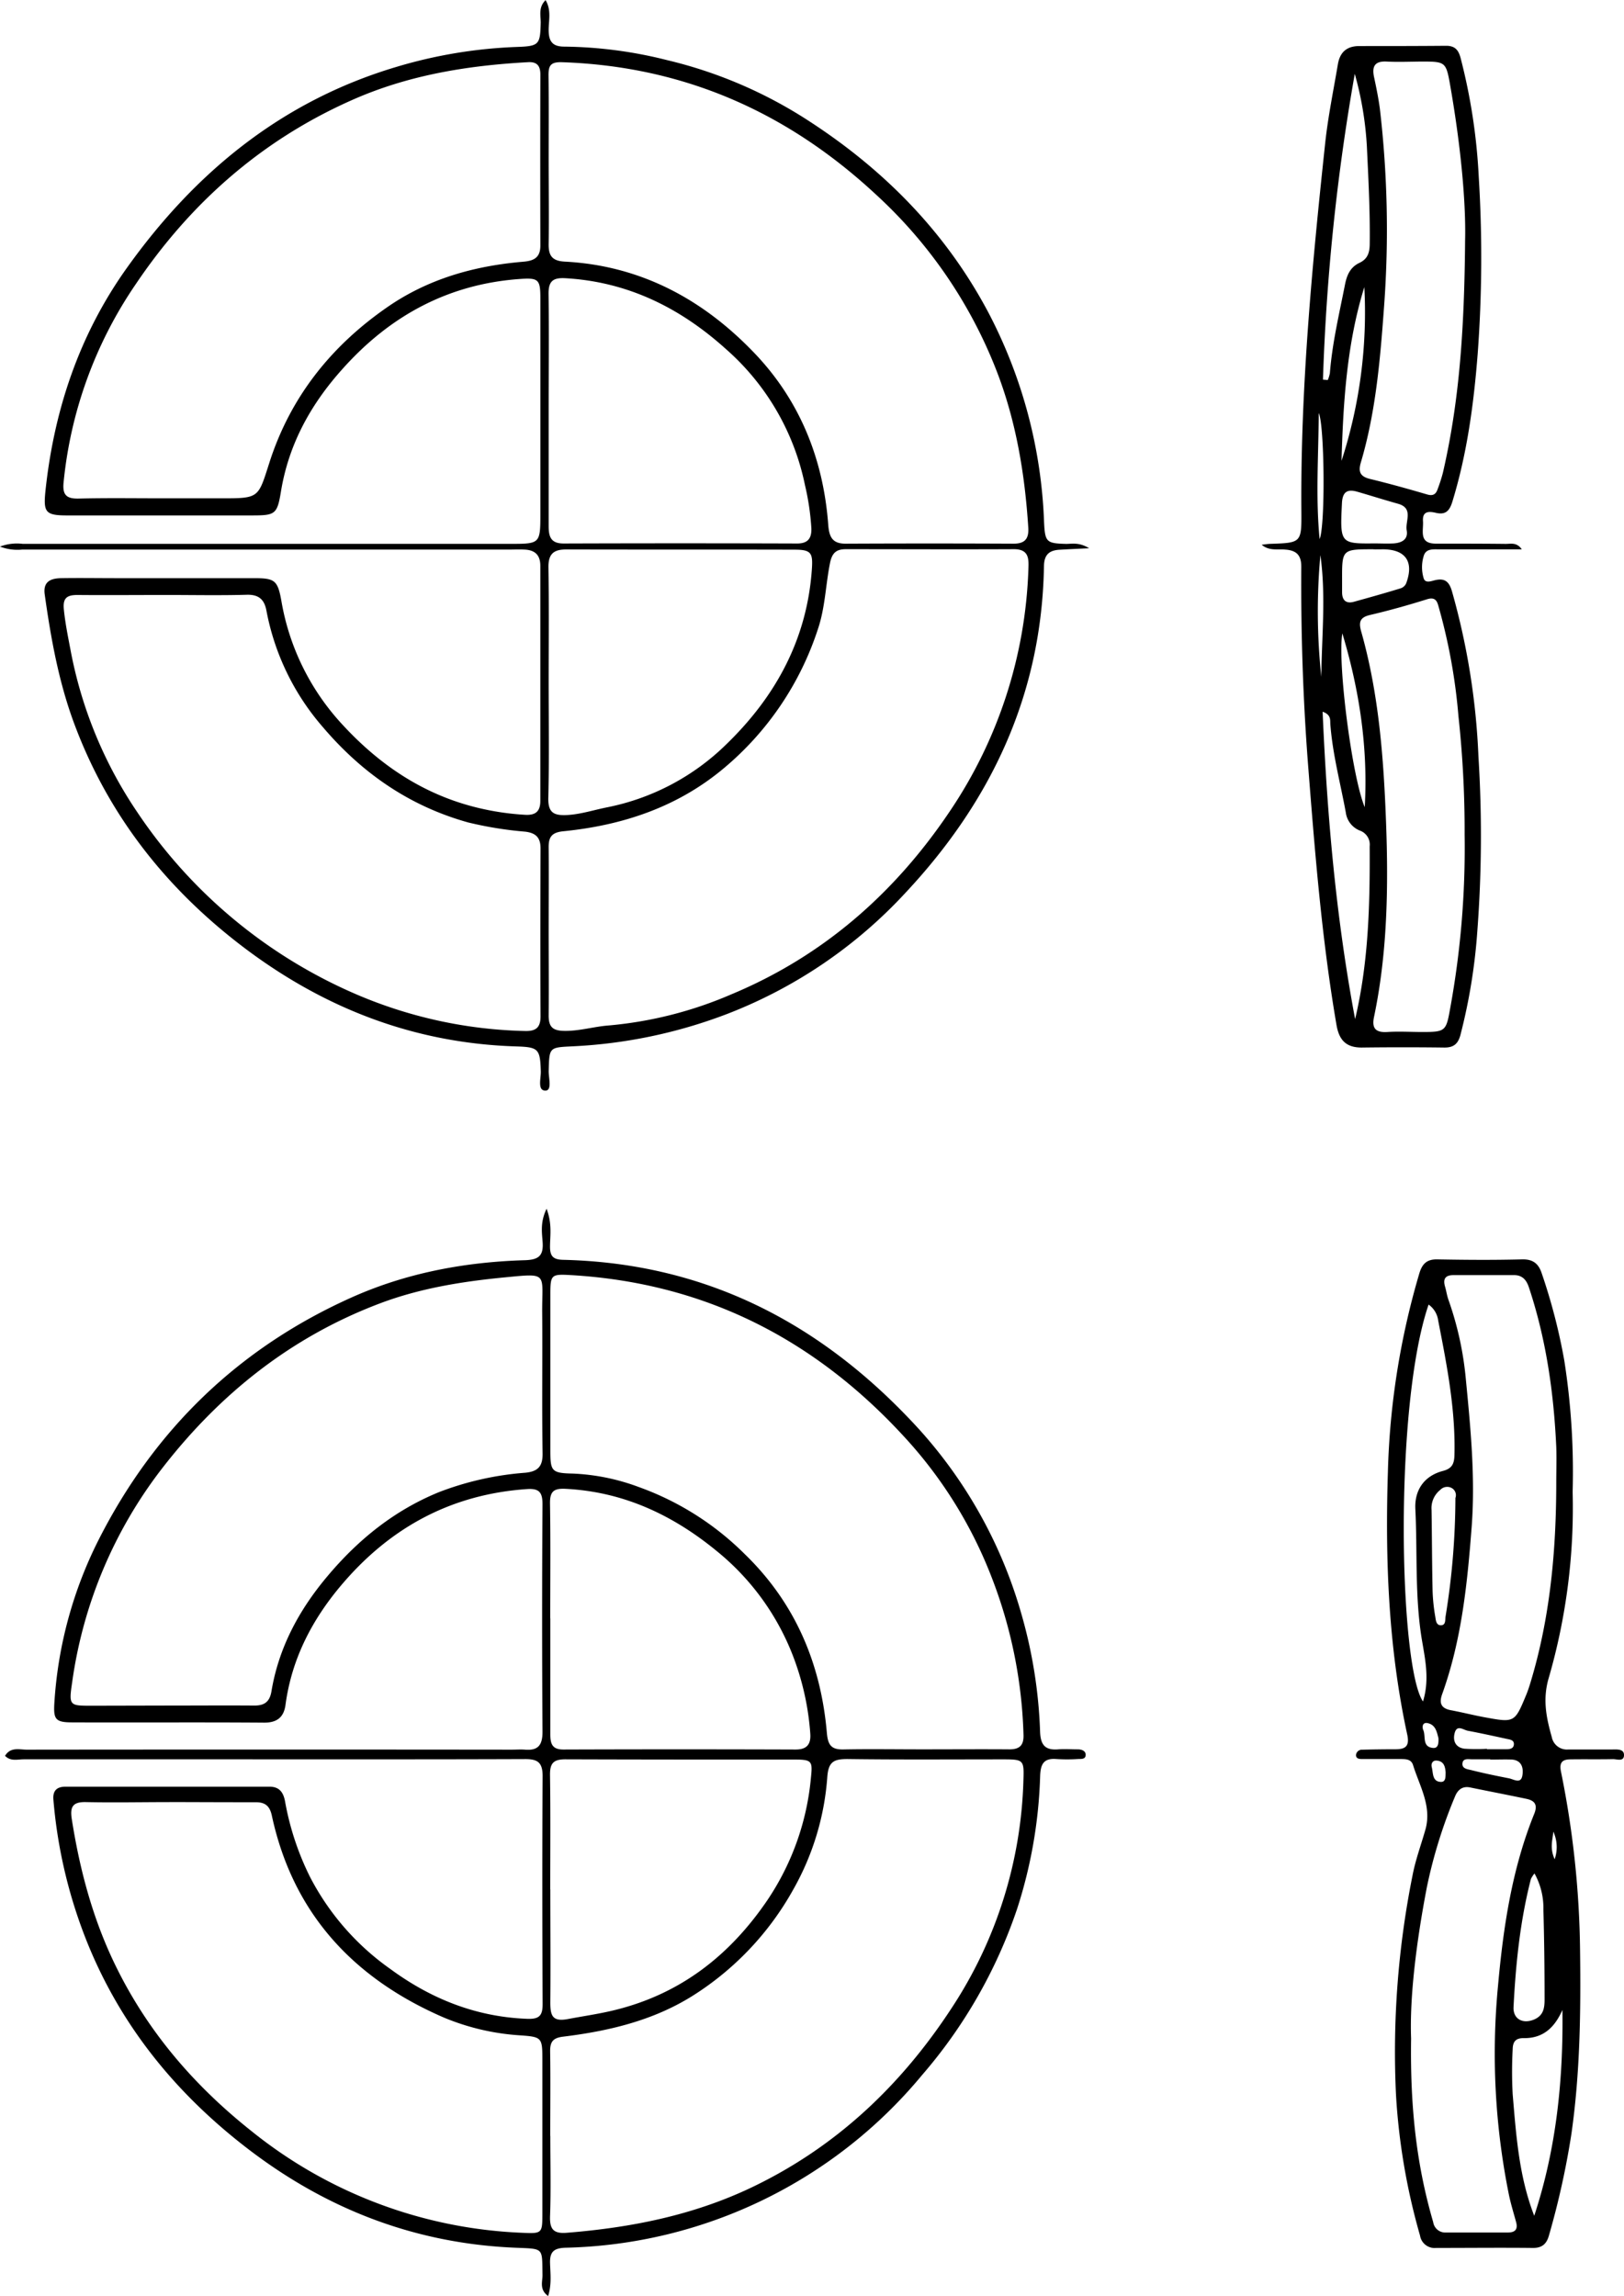
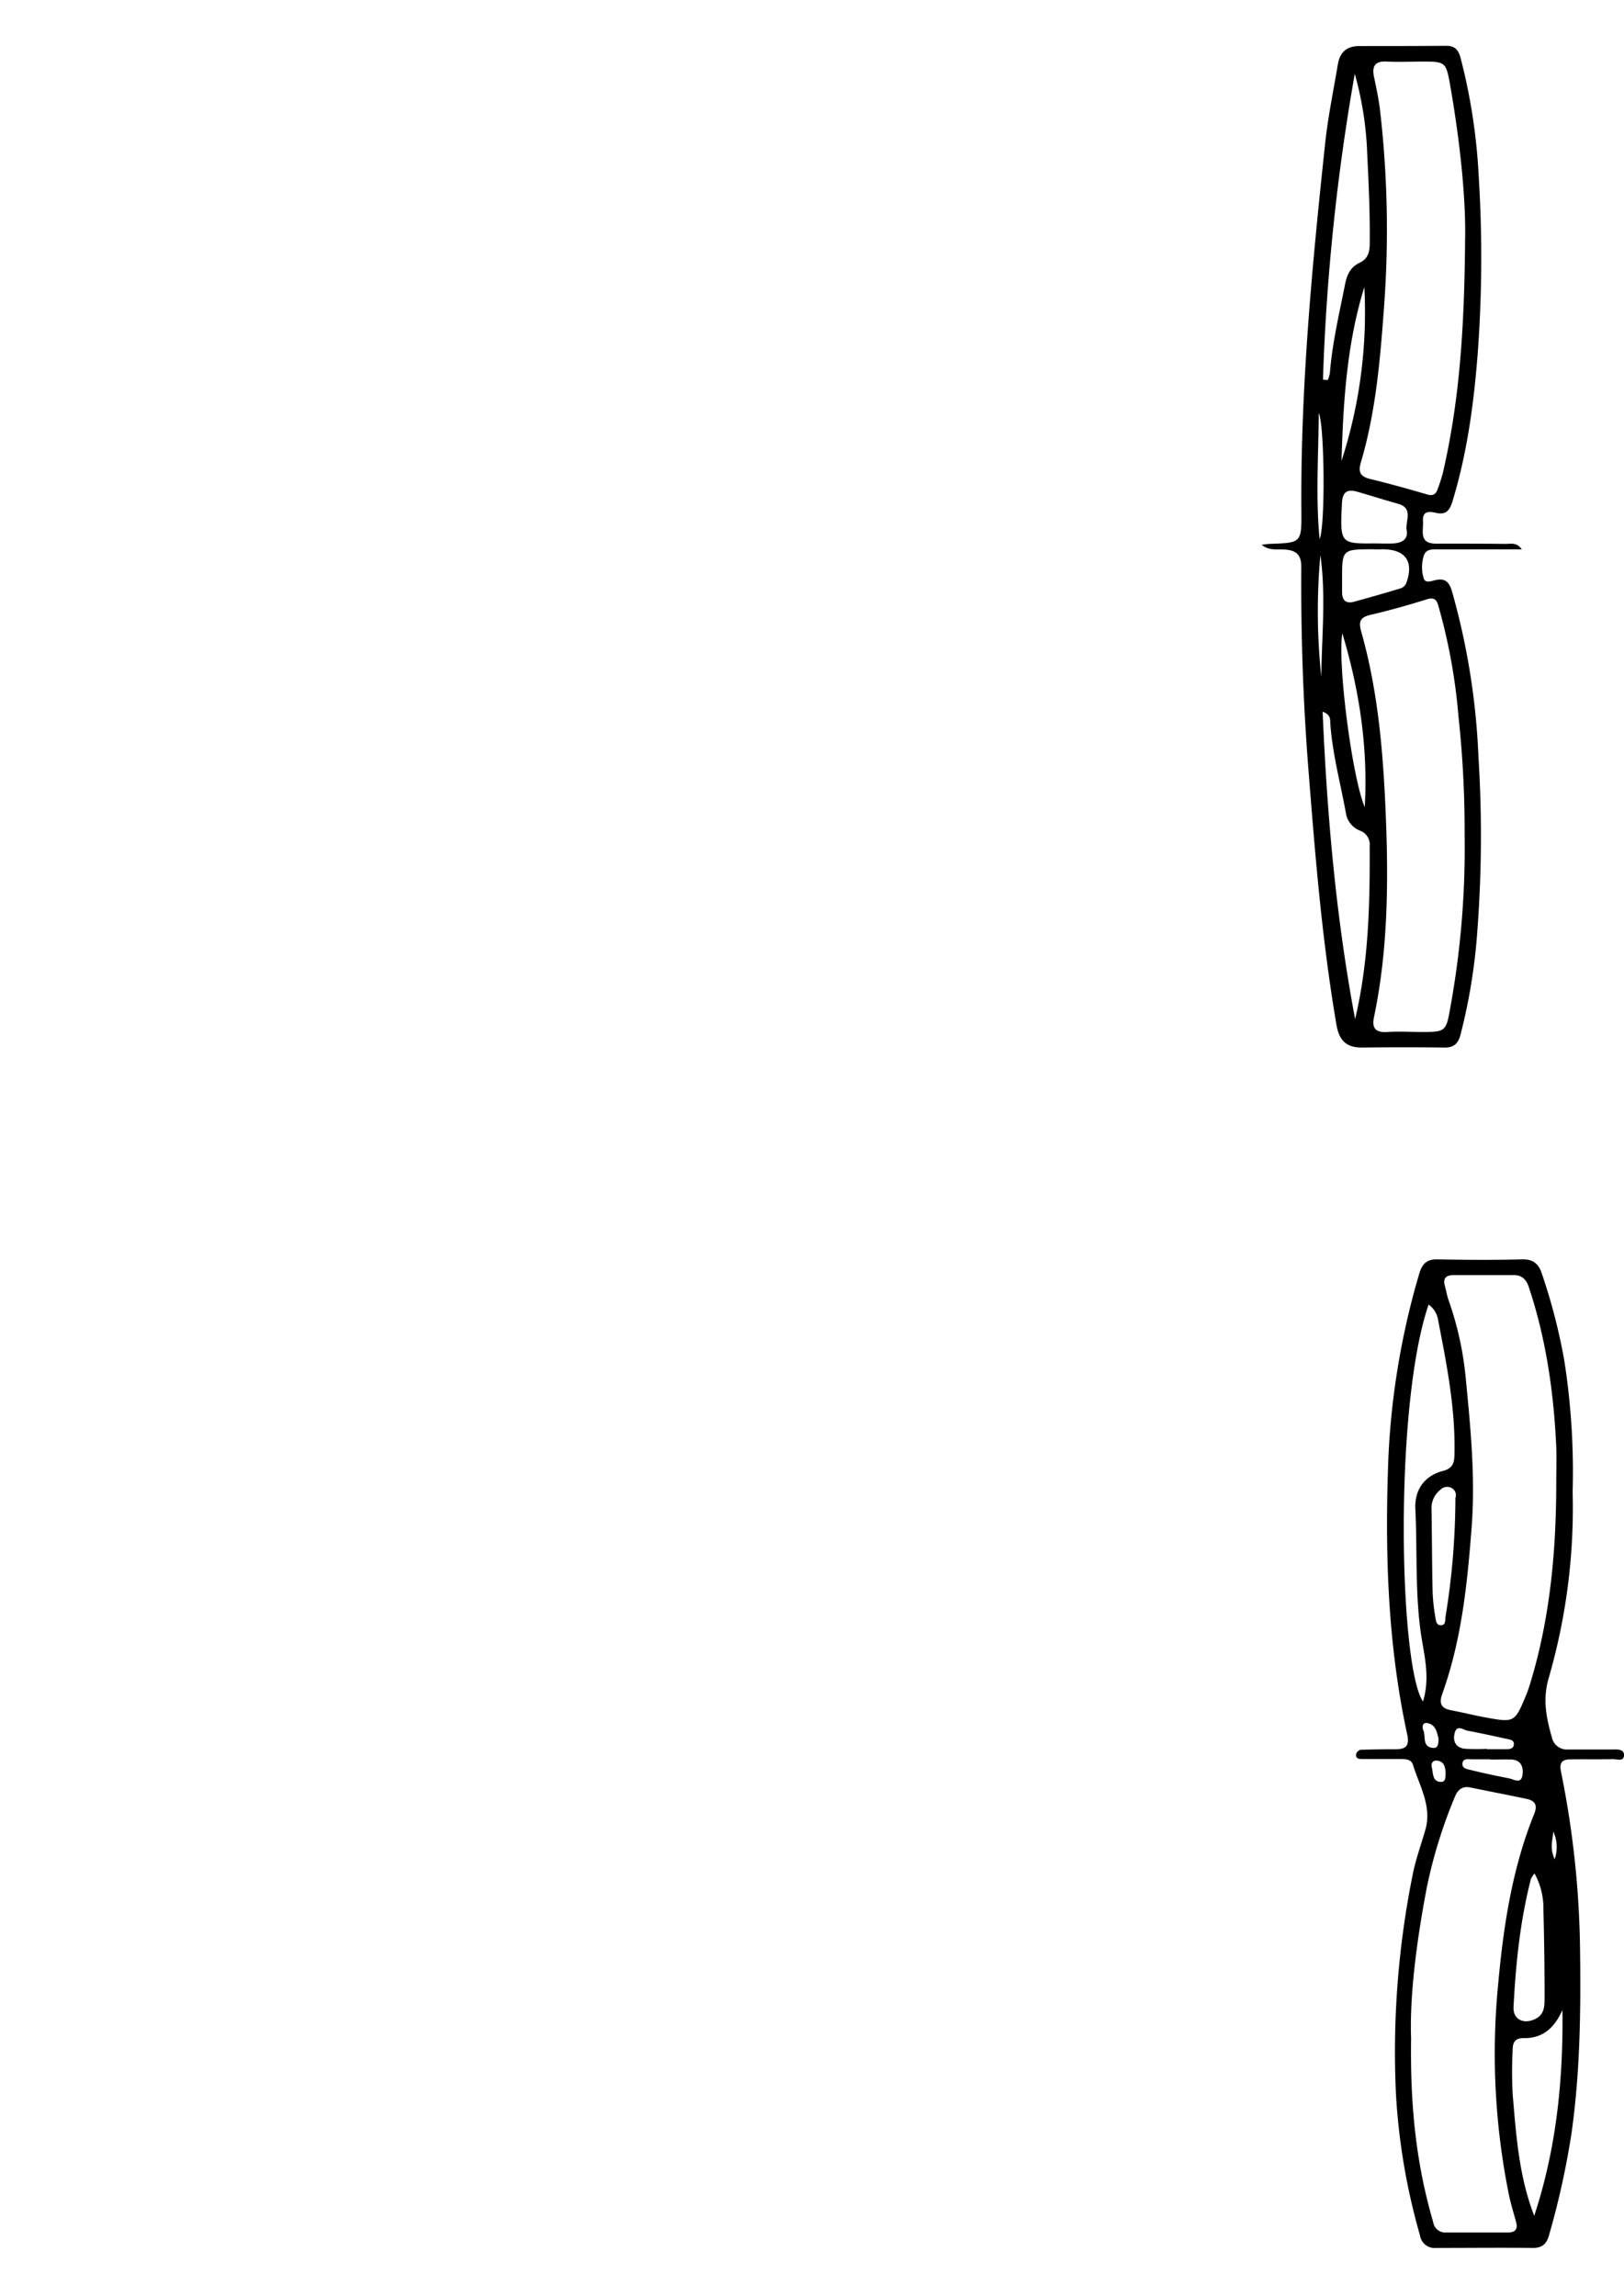
<svg xmlns="http://www.w3.org/2000/svg" id="Ebene_3" data-name="Ebene 3" viewBox="0 0 373.75 528.52">
  <g id="zqt7MM.tif">
-     <path d="M293.13,173.73a11,11,0,0,1,5.21-.63q56.42,0,112.82,0c6.09,0,6.32-.24,6.33-6.33q0-25.12,0-50.24c0-4.28-.44-4.69-4.64-4.4-16.62,1.16-30.08,8.54-41,20.83-7.24,8.09-12.28,17.23-14.06,28.09-.86,5.28-1.34,5.5-6.65,5.51q-21.25,0-42.53,0c-5.11,0-5.53-.75-5-5.83,2-18.59,7.8-35.82,18.68-51.09,15.68-22,35.64-38.43,62-46.3a110.11,110.11,0,0,1,27.95-4.62c5-.18,5.21-.58,5.33-5.61,0-1.65-.56-3.5,1.12-5.16,1.37,2.32.71,4.67.71,6.86,0,2.62.85,3.85,3.63,3.84a100.65,100.65,0,0,1,23.59,3.1,103.64,103.64,0,0,1,32.64,14c17.45,11.31,31.66,25.75,41.44,44.3a112.55,112.55,0,0,1,12.71,48c.22,4.64.52,4.94,5.06,5.06,1.45,0,3-.41,5.32,1-2.89.15-4.88.23-6.87.35-2.32.15-3.48,1.13-3.53,3.74-.49,29.35-12,54-31.88,75.23a109.42,109.42,0,0,1-41.07,27.89,114.53,114.53,0,0,1-35.55,7.44c-5.37.26-5.34.2-5.48,5.62-.05,1.61.84,4.56-.76,4.57-1.9,0-1-2.86-1.06-4.45-.16-5.13-.51-5.56-5.63-5.72-23.32-.71-44-8.66-62.54-22.64-17.75-13.41-31.09-30.17-39-51.1-3.72-9.8-5.55-20-7-30.31-.41-3,1.44-3.69,3.81-3.73,4.22-.07,8.43,0,12.65,0q15.82,0,31.63,0c4.79,0,5.51.42,6.36,5.13a55.5,55.5,0,0,0,13.54,28c8.69,9.61,19.05,16.75,32,19.8A61.14,61.14,0,0,0,414,235.47c2.33.13,3.49-.74,3.48-3.21q0-27,0-54.1c0-2.53-1.27-3.63-3.63-3.74-1.29-.06-2.58,0-3.87,0H298.21A11.15,11.15,0,0,1,293.13,173.73ZM419.4,262c0,6.56.06,13.12,0,19.67,0,2.53.84,3.47,3.46,3.53,3.58.09,6.95-1,10.44-1.25a91.25,91.25,0,0,0,28.1-7.14c21.11-8.78,37.63-23.26,50.32-42.15a105.8,105.8,0,0,0,18.08-55.58c.1-2.47.22-4.77-3.37-4.75-12.88.06-25.77,0-38.66,0-2.19,0-3.17.87-3.63,3.24-1,5-1.1,10.19-2.77,15.14a70,70,0,0,1-21.68,32.06c-10.69,8.95-23.3,13.13-36.94,14.49-2.65.27-3.38,1.32-3.35,3.74C419.45,249.39,419.4,255.71,419.4,262Zm0-177.34c0,6.44.09,12.88,0,19.32-.06,2.76.75,4,3.71,4.16,17.5.91,31.87,8.71,43.7,21.11,10.44,10.94,15.81,24.4,16.93,39.45.21,2.87,1,4.37,4,4.36q19.33-.09,38.67,0c2.6,0,3.52-1.14,3.37-3.67C529,157.1,527,145,522.56,133.47a108.06,108.06,0,0,0-27.8-40.74c-20.42-19-44.26-29.55-72.27-30.49-2.74-.09-3.15.85-3.12,3.14C419.45,71.82,419.4,78.26,419.4,84.7ZM330.94,184.87c-6.67,0-13.35.06-20,0-2.44,0-3.36.73-3.12,3.27.31,3.16.94,6.23,1.53,9.33a99,99,0,0,0,15.33,37.33,115.54,115.54,0,0,0,50.47,42,104.06,104.06,0,0,0,38.79,8.43c2.56.07,3.6-.81,3.59-3.41-.07-12.88-.05-25.76,0-38.64,0-2.44-1.05-3.53-3.52-3.83a85.56,85.56,0,0,1-13.12-2.12c-13.54-3.77-24.45-11.37-33.44-21.93a56.8,56.8,0,0,1-13-26.81c-.47-2.54-1.72-3.75-4.54-3.67C343.6,185,337.27,184.86,330.94,184.87Zm-.4-22.25h13.7c8.57,0,8.29-.09,10.88-8.19,4.83-15.1,14.21-26.88,27.23-35.87,9.41-6.5,20-9.45,31.21-10.4,2.53-.21,3.94-1,3.93-3.75q-.06-19.66,0-39.33c0-2-.76-3-2.94-2.84-14,.77-27.62,3-40.52,8.76-20.75,9.22-37.11,23.68-49.7,42.39A97.75,97.75,0,0,0,307.76,159c-.28,2.85.68,3.74,3.45,3.68C317.65,162.52,324.09,162.62,330.54,162.62Zm88.86,42.23c0,8.89.14,17.79-.08,26.67-.09,3.45,1.23,4.16,4.33,4s6.19-1.18,9.28-1.79a54.24,54.24,0,0,0,27.45-14.58c11.32-11,18.52-24.2,19.6-40.31.24-3.61-.16-4.39-3.9-4.4-17.55-.05-35.11,0-52.66-.05-3,0-4.12,1.15-4.07,4.18C419.49,187.3,419.4,196.08,419.4,204.85Zm0-62.83c0,9,0,18,0,27,0,2.46.51,4,3.44,4q26.88-.09,53.75,0c2.43,0,3.34-1.15,3.27-3.47a58.7,58.7,0,0,0-1.48-10,56.82,56.82,0,0,0-18.11-31.22c-10.54-9.52-22.6-15.54-37-16.37-2.91-.17-3.94.7-3.89,3.67C419.49,124.46,419.4,133.24,419.4,142Z" transform="translate(-293.13 -47.92)" />
    <path d="M583.49,173.31c.67-.07,1.35-.19,2-.21,7.14-.24,7.19-.24,7.14-7.51-.22-28.47,2.49-56.76,5.51-85C598.8,74.64,600,68.79,601,62.9c.44-2.9,2-4.37,4.95-4.38,6.68,0,13.36,0,20-.06,2.06,0,2.85,1,3.33,2.83a135.32,135.32,0,0,1,4.17,27.32,300.57,300.57,0,0,1-.24,40.71c-.9,11.52-2.43,23-5.85,34.14-.65,2.1-1.59,3-3.74,2.51-1.69-.4-3.17-.41-3,1.95.14,2.15-1,5.1,2.88,5.13,5.39,0,10.78,0,16.17.06,1.21,0,2.53-.41,3.69,1.26h-6c-4.34,0-8.67,0-13,0-1.36,0-3.07-.22-3.57,1.51a8.75,8.75,0,0,0,0,5.19c.38,1.12,1.63.64,2.5.42,2.27-.56,3.33.21,4,2.54a163.41,163.41,0,0,1,6.09,38,291.79,291.79,0,0,1-.24,40,132.37,132.37,0,0,1-3.92,24.18c-.57,2.06-1.63,2.85-3.71,2.83-6.33-.08-12.65-.08-19,0-3.54,0-5.18-1.65-5.79-5.16-3.43-20-5-40.13-6.58-60.31-1.15-15.07-1.63-30.13-1.53-45.22,0-2.76-1.22-3.76-3.74-3.93C587.14,174.26,585.24,174.78,583.49,173.31Zm46.82-70c.23-9.25-1.13-22.73-3.5-36.12-.87-4.9-1.13-5.09-6.09-5.1-2.81,0-5.63.15-8.42,0s-3.47,1.11-2.94,3.59,1,4.8,1.33,7.23a240.06,240.06,0,0,1,1,45.17c-.89,12.24-1.87,24.47-5.38,36.32-.64,2.16-.11,3.22,2.14,3.77,4.43,1.07,8.82,2.3,13.19,3.58,1.37.39,2-.15,2.37-1.3a37.11,37.11,0,0,0,1.18-3.66C628.94,140.56,630.14,124.15,630.31,103.27Zm-.11,136.79a244.47,244.47,0,0,0-1.42-27.32,131.89,131.89,0,0,0-4.45-24.8c-.37-1.24-.54-2.82-2.76-2.13-4.35,1.36-8.74,2.6-13.17,3.63-2.42.57-2.57,1.77-2,3.8,4.08,14.4,5.17,29.23,5.72,44s.32,30-2.77,44.71c-.56,2.66.4,3.64,3.08,3.47s5.39,0,8.08,0c5.21,0,5.44-.21,6.33-5.24A205.32,205.32,0,0,0,630.2,240.06Zm-32.6-104.8,1.11.09a7.66,7.66,0,0,0,.48-1.57c.54-6.91,2.15-13.63,3.48-20.4.43-2.2,1.22-4,3.33-5,1.85-.87,2.33-2.29,2.36-4.26.1-7.49-.3-15-.65-22.45a77.41,77.41,0,0,0-2.79-16.79A495.73,495.73,0,0,0,597.6,135.26ZM605,282.5c3.11-13.16,3.42-26.46,3.35-39.79a3.41,3.41,0,0,0-2.21-3.59,5.2,5.2,0,0,1-3.29-4.22c-1.25-6.78-3.05-13.46-3.56-20.36-.06-.88.21-2.11-1.77-2.8C598.55,235.74,600.62,259.22,605,282.5ZM609.33,173c1.51,0,3,.08,4.54,0,1.79-.13,3.38-.85,3-3s1.66-5.09-2-6.13c-3.13-.87-6.23-1.86-9.35-2.76-2.3-.67-3.42,0-3.55,2.62C601.51,172.93,601.56,173.08,609.33,173Zm-.11,1.35c-7.24,0-7.24,0-7.22,7.1,0,.93,0,1.87,0,2.8,0,1.83.92,2.67,2.67,2.2,3.6-1,7.18-2,10.76-3.1a2.07,2.07,0,0,0,1.41-1.42c1.65-4.71-.22-7.46-5.19-7.57C610.85,174.36,610,174.38,609.22,174.37ZM601.87,154a110.77,110.77,0,0,0,5.25-40C603.09,127,602.26,140.47,601.87,154Zm.19,39.7c-1.15,6.75,2.21,33,5.15,40C608,220.09,606,206.81,602.06,193.71ZM596.83,172c1.35-3.23,1.12-26.28-.2-29C596.56,153.1,595.9,162.57,596.83,172Zm.18,3.65a142.23,142.23,0,0,0,.21,28.06C597.31,194.37,598.32,185,597,175.66Z" transform="translate(-293.13 -47.92)" />
  </g>
  <g id="_20sk5L.tif" data-name="20sk5L.tif">
-     <path d="M418.92,326.15c1.3,3.46.81,6.12.79,8.69,0,2.21.69,3,3,3.06,33.16.77,59.95,14.87,82,39.07a107,107,0,0,1,23.44,42.29,111.27,111.27,0,0,1,4.35,27.32c.12,3,1.18,4.24,4.15,4,1.49-.11,3,0,4.51,0,.87,0,1.8.31,1.83,1.23,0,1.15-1.1.95-1.84,1a39.4,39.4,0,0,1-4.86,0c-2.95-.25-3.68,1.14-3.78,3.9a109.4,109.4,0,0,1-5.31,30.61,114.31,114.31,0,0,1-21.85,38.21,109.72,109.72,0,0,1-82,39.76c-2.73.08-3.72.9-3.63,3.6.07,2.36.4,4.79-.44,7.52-2.08-1.49-1.28-3.35-1.3-4.84-.12-6.31.41-6-6-6.27-23.4-.92-44.14-9-62.56-23.36-15.91-12.38-28.24-27.52-35.94-46.24a113.22,113.22,0,0,1-8.06-33.53c-.18-2.08.79-3,2.8-3q23.46,0,46.92,0c2.39,0,3.23,1.43,3.6,3.43a64.17,64.17,0,0,0,5.73,17.33A59.24,59.24,0,0,0,383,501.16c9.3,6.83,19.68,11,31.42,11.44,2.88.12,3.6-.77,3.59-3.45-.08-17.47-.11-34.94,0-52.42,0-3.15-1.15-3.92-4.05-3.91-21.43.08-42.87.05-64.3.05q-25.54,0-51.09,0c-1.41,0-3,.52-4.28-.8,1.26-2.1,3.31-1.42,5-1.42q55.79-.06,111.56,0c1,0,2.09-.08,3.13,0,3,.24,4-1.06,4-4.07q-.17-26.2,0-52.42c0-2.66-.69-3.69-3.57-3.49-17.34,1.19-31.34,8.76-42.5,21.84-6.88,8.06-11.64,17.15-13.07,27.8-.37,2.8-1.88,4.14-4.93,4.12-14.71-.11-29.43,0-44.14-.06-4,0-4.38-.75-4.11-4.77a96.31,96.31,0,0,1,10.12-37.16c12.86-25.43,32.29-44.27,58.36-55.92,12.58-5.62,26-8.12,39.77-8.53,3.17-.1,4.33-1,4.1-4.18C417.85,331.58,417.44,329.23,418.92,326.15ZM506,450.58c6.48,0,13-.05,19.45,0,2.41,0,3.3-1,3.23-3.33a108.55,108.55,0,0,0-7.52-36.76,101.46,101.46,0,0,0-19.87-31.79c-20.76-22.65-46.2-35.58-77.08-37.3-4.21-.23-4.42,0-4.42,4.41q0,18,0,36.07c0,4.67.31,5.12,5.14,5.22a49,49,0,0,1,15.19,3.09,66.16,66.16,0,0,1,24.37,15.41c11.64,11.27,17.54,25.2,18.93,41.13.24,2.77.94,3.94,3.84,3.87C493.48,450.48,499.73,450.59,506,450.58Zm-86.22,89c0,6.13.16,12.27-.06,18.39-.11,3,.73,4.14,3.86,3.88,14.73-1.18,29-4,42.47-10.41,19.42-9.26,34.42-23.46,46.08-41.3a100.3,100.3,0,0,0,16.53-52.44c.16-4.68.06-4.82-4.72-4.82-11.92,0-23.85.09-35.78-.07-3.13,0-4.36.61-4.63,4.07a61.43,61.43,0,0,1-7.82,25.93,67.84,67.84,0,0,1-23.36,24.61c-9,5.6-19.13,8-29.54,9.28-2.42.28-3.1,1.16-3.07,3.45C419.84,526.61,419.76,533.09,419.76,539.57Zm-87.91-99.08c6.6,0,13.2-.05,19.8,0,2.41,0,3.55-.94,3.94-3.32,1.68-10.05,6.35-18.69,12.84-26.41,7.07-8.43,15.39-15.18,25.69-19.39A69.74,69.74,0,0,1,414,386.91c3-.29,4.08-1.51,4-4.62-.18-10.75,0-21.5-.09-32.25-.06-9.19,1.54-9.07-8.63-8.1-9.82.95-19.52,2.51-28.74,6-20.39,7.71-36.82,20.8-50.13,38a103.82,103.82,0,0,0-20.67,49.18c-.8,5.38-.64,5.42,4.41,5.42Zm.24,22.22c-6.37,0-12.74.13-19.1,0-3-.09-3.82.94-3.37,3.84,1.86,11.91,4.95,23.44,10.32,34.28,7.41,15,18,27.25,31.05,37.61a106,106,0,0,0,62.48,23.41c4.37.2,4.46.06,4.46-4.29q0-17.87,0-35.73c0-4.87-.16-5.07-4.92-5.42a54.38,54.38,0,0,1-17.8-4.13c-20.75-9-34.69-23.94-39.54-46.47-.49-2.25-1.56-3.09-3.78-3.07C345.29,462.76,338.69,462.72,332.09,462.71Zm87.67-42.29c0,8.9,0,17.8,0,26.7,0,2.18.45,3.49,3,3.49q26.73-.09,53.47,0c2.61,0,3.53-1.25,3.36-3.65a62,62,0,0,0-3.36-16.21A57.78,57.78,0,0,0,458.16,405c-10.16-8.36-21.51-13.71-34.88-14.39-2.79-.14-3.61.67-3.57,3.42C419.85,402.85,419.76,411.63,419.76,420.42Zm0,62.4c0,8.67.08,17.34,0,26,0,3,.45,4.52,4.08,3.82,3.16-.6,6.34-1.06,9.51-1.77,15.71-3.51,27.47-12.49,36.38-25.61A60.21,60.21,0,0,0,479.77,457c.36-3.55.25-4.06-3.43-4.07-17.71,0-35.41,0-53.12-.06-2.81,0-3.54,1-3.51,3.65C419.84,465.25,419.76,474,419.76,482.82Z" transform="translate(-293.13 -47.92)" />
    <path d="M655.06,391.32A141,141,0,0,1,649.6,434c-1.51,5-.61,9.23.66,13.76a3.55,3.55,0,0,0,3.82,2.85c3.36,0,6.72,0,10.07,0,1.11,0,2.78-.19,2.73,1.34s-1.64.86-2.57.88c-3.25.07-6.49,0-9.73.05-2,0-2.62.82-2.2,2.85A217.51,217.51,0,0,1,656.77,497c.18,14.1,0,28.16-2,42.14a187.29,187.29,0,0,1-5.16,23.32c-.52,1.88-1.52,2.9-3.69,2.88-7.41-.08-14.83,0-22.24,0a3.4,3.4,0,0,1-3.74-2.84,148.42,148.42,0,0,1-5.53-32.33,206.31,206.31,0,0,1,3.82-50.66c.69-3.6,2-7.08,3-10.65,1.4-5.33-1.42-9.88-2.9-14.67-.43-1.37-1.69-1.38-2.88-1.38-2.9,0-5.8,0-8.69,0-.66,0-1.56,0-1.56-.92a1.36,1.36,0,0,1,1.45-1.23q3.82-.1,7.64-.1c2.37,0,3.27-.76,2.7-3.4-4.32-19.91-5.09-40.13-4.45-60.37a177.26,177.26,0,0,1,7.23-45.74c.65-2.17,1.68-3.3,4.14-3.25,6.48.12,13,.17,19.46,0,2.57-.08,3.85,1,4.57,3.19a134.24,134.24,0,0,1,5.2,20.1A165.56,165.56,0,0,1,655.06,391.32Zm-3.77-2.07c0-2.77.1-5.55,0-8.31-.58-12.49-2.33-24.79-6.3-36.71-.54-1.64-1.47-2.83-3.46-2.81-4.63,0-9.26,0-13.89,0-1.91,0-2.46.9-1.94,2.66.29,1,.42,2,.77,3a75,75,0,0,1,4,18.18c1.09,11.24,2.2,22.48,1.37,33.86-1,13.18-2.3,26.21-6.8,38.73-.77,2.13-.22,3.3,2,3.72,2.61.49,5.19,1.15,7.8,1.63,6.87,1.26,6.88,1.24,9.55-5.2.35-.85.64-1.73.91-2.61C649.88,420.37,651.28,404.89,651.29,389.25ZM617.88,517.11c-.24,16.56,1.38,29.56,5.09,42.3a2.8,2.8,0,0,0,2.92,2.38c4.75,0,9.49,0,14.24,0,1.65,0,2.37-.68,1.93-2.36-.57-2.11-1.23-4.21-1.67-6.35a163.71,163.71,0,0,1-2.49-48.24c1.22-13.47,3.21-26.78,8.32-39.42.86-2.12.09-3.06-1.84-3.46-4.29-.9-8.6-1.73-12.89-2.61-1.84-.38-2.9.59-3.51,2.1a112.86,112.86,0,0,0-6.45,20.76C619.1,494.82,617.53,507.55,617.88,517.11Zm2.74-77.56c1.5-4.89.56-9.42-.2-13.86-1.72-10.08-1.06-20.28-1.56-30.41-.22-4.29,1.95-7.63,6.36-8.79,2.15-.56,2.59-1.71,2.64-3.71.26-10.48-1.75-20.68-3.74-30.88a5.35,5.35,0,0,0-2.21-3.7C613.86,371.7,615.15,431.69,620.62,439.55Zm25.6,118.39c5.08-15.4,6.7-31.26,6.49-47.38-1.81,4.07-4.44,6.57-9,6.49-1.83,0-2.42.9-2.45,2.57a96.35,96.35,0,0,0,0,10.34C642.06,539.38,642.68,548.81,646.22,557.94Zm.06-78.8a6.76,6.76,0,0,0-.82,1.26c-2.49,9.66-3.49,19.52-4,29.44-.16,2.78,2.07,4,4.66,2.95,2.35-.95,2.49-2.87,2.48-4.83,0-6.82-.08-13.64-.27-20.45A16.38,16.38,0,0,0,646.28,479.14Zm-18.2-86.42a1.89,1.89,0,0,0-.94-2.34,2.18,2.18,0,0,0-2.55.48,5.34,5.34,0,0,0-2,4.59c.1,6.24.1,12.48.24,18.72a42.52,42.52,0,0,0,.61,5.84c.14.82.18,2.12,1.45,2,1-.12.81-1.27.92-2A171.18,171.18,0,0,0,628.08,392.72Zm7.25,57.73v.1c1.49,0,3,0,4.48,0,.8,0,1.73-.13,1.73-1.22,0-.87-.84-1-1.5-1.13-3-.65-6-1.32-9.1-1.9-1.06-.2-2.54-1.52-3.05.6-.45,1.84.32,3.28,2.28,3.53A42.27,42.27,0,0,0,635.33,450.45Zm.77,2.48v-.06c-1.38,0-2.76,0-4.14,0-.85,0-2.12-.32-2.26.92s1.16,1.36,2,1.56c2.89.73,5.8,1.33,8.72,1.9,1.09.21,2.72,1.38,3.07-.65.3-1.72-.14-3.56-2.53-3.68C639.31,452.87,637.7,452.93,636.1,452.93ZM624.18,448c-.36-1.29-.59-3.06-2.49-3.46-1.17-.25-1.33.85-1,1.61.62,1.43-.32,3.83,2.19,4.1C624.11,450.39,624.23,449.26,624.18,448Zm1.65,7.89c-.1-1.3-.37-2.56-2-2.72-1-.11-1.41.67-1.18,1.56.34,1.33.07,3.28,2.1,3.34C625.93,458.1,625.79,456.78,625.83,455.89Zm24.78,13.62c-.12,1.84-.89,3.69.31,6.36A8.52,8.52,0,0,0,650.61,469.51Z" transform="translate(-293.13 -47.92)" />
  </g>
</svg>